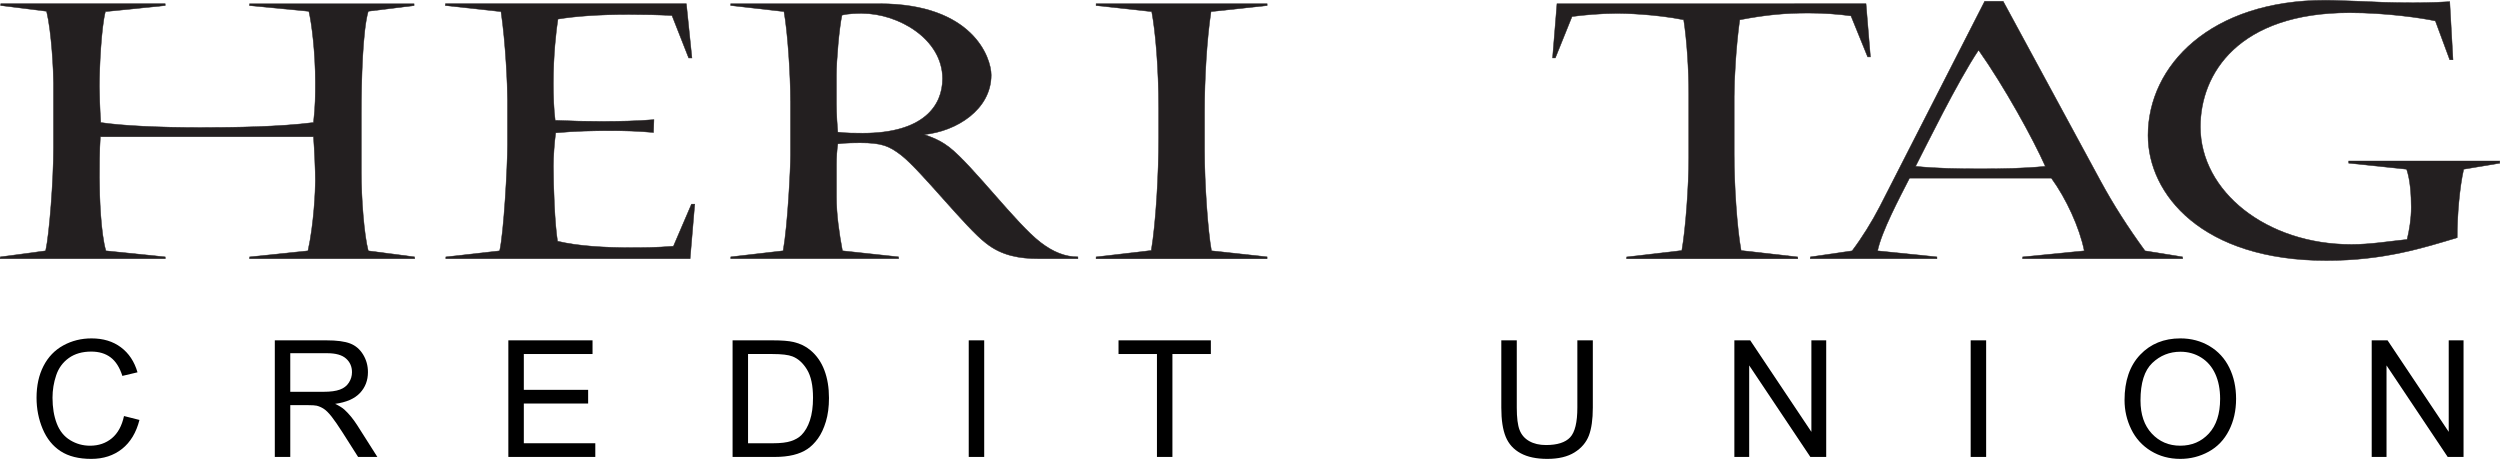
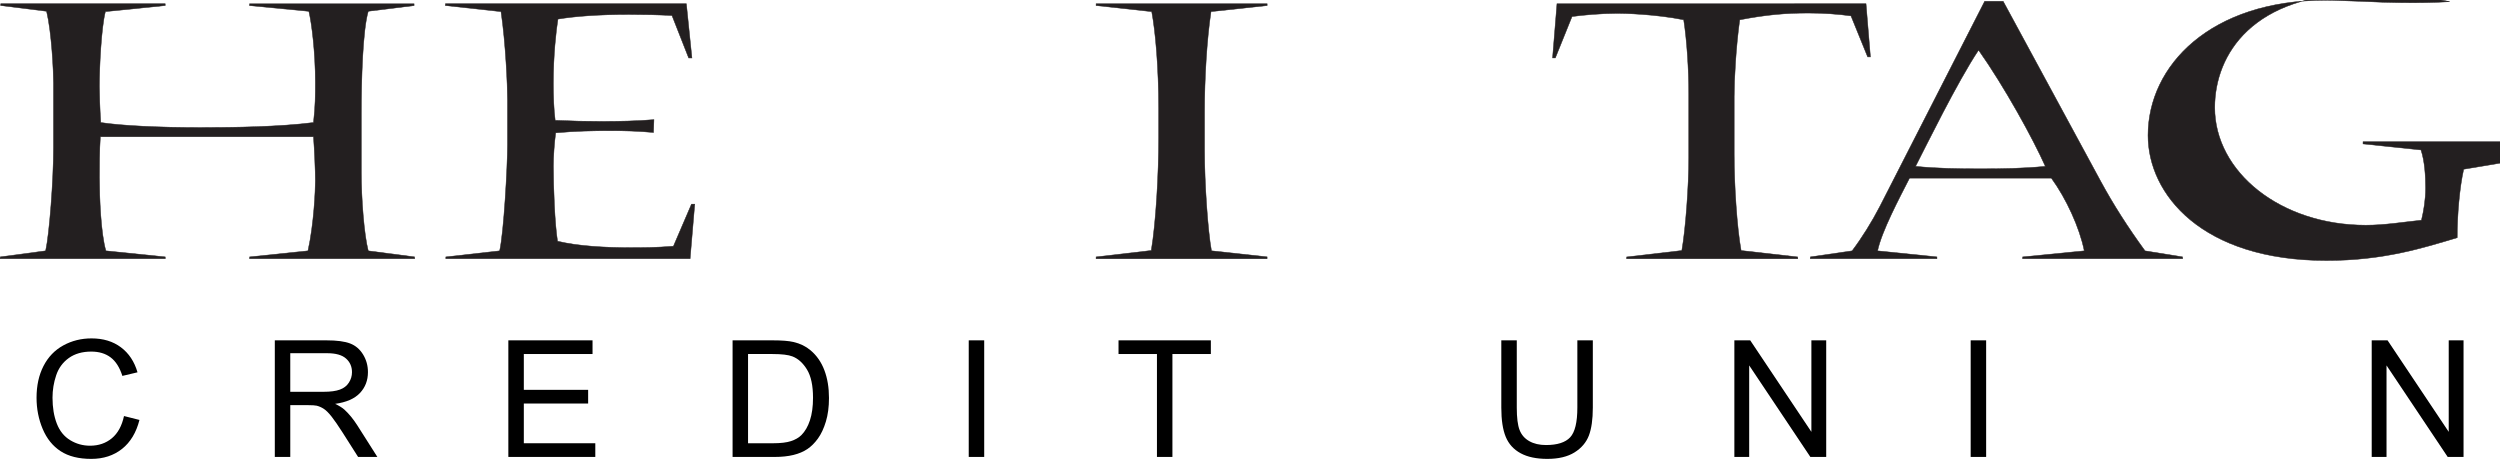
<svg xmlns="http://www.w3.org/2000/svg" xml:space="preserve" width="8.188in" height="1.503in" version="1.1" style="shape-rendering:geometricPrecision; text-rendering:geometricPrecision; image-rendering:optimizeQuality; fill-rule:evenodd; clip-rule:evenodd" viewBox="0 0 8188.56 1502.99">
  <defs>
    <style type="text/css">
   
    .str0 {stroke:#231F20;stroke-width:1.46;stroke-miterlimit:2.613}
    .fil1 {fill:black;fill-rule:nonzero}
    .fil0 {fill:#231F20;fill-rule:nonzero}
   
  </style>
  </defs>
  <g id="Layer_x0020_1">
    <g id="_2474051802416">
      <g>
        <path class="fil0 str0" d="M2.19 12.28l538.91 0 0 5.84 -195.9 19.87c-13.73,53.76 -19.72,184.5 -19.72,245.28 0,19.87 1.46,71.29 4.53,118.04 69.83,10.52 191.22,16.36 324.89,16.36 116.87,0 261.05,-2.34 371.93,-16.36 6.13,-54.93 6.13,-88.82 6.13,-131.92 0,-99.19 -12.13,-193.85 -21.33,-232.42l-194.29 -18.7 0 -5.84 538.91 0 0 5.84 -150.03 18.55c-18.26,61.94 -22.79,224.24 -22.79,336.29l0 191.52c0,86.34 9.06,204.37 22.79,256.96l151.78 19.87 0 5.84 -540.51 0 0 -5.84 191.22 -19.87c19.72,-88.82 24.25,-199.7 24.25,-228.92 0,-36.23 -3.07,-102.7 -6.13,-144.77l-698.14 0c-3.07,43.24 -3.07,102.84 -3.07,133.08 0,63.11 4.53,184.5 21.33,240.6l194.29 19.87 0 5.84 -540.51 0 0 -5.84 148.71 -19.87c12.27,-54.93 25.86,-230.09 25.86,-338.63l0 -210.21c0,-39.74 -6.13,-166.97 -22.79,-235.92l-150.32 -18.7 0 -5.84z" />
        <path class="fil0 str0" d="M1458.66 12.28l789.44 0 18.26 177.49 -10.66 0 -54.63 -138.92c-42.51,-2.34 -94.08,-3.5 -141.26,-3.5 -97.15,0 -176.18,5.84 -232.27,15.19 -5.99,37.4 -15.19,118.04 -15.19,211.38 0,38.57 1.46,85.31 6.13,120.23 53.17,2.34 103.28,3.5 150.32,3.5 57.7,0 118.47,-1.17 173.11,-5.84l-1.46 42.07c-51.57,-4.67 -94.08,-5.84 -141.26,-5.84 -59.17,0 -112.34,1.17 -179.1,7.01 -4.53,33.89 -7.6,78.3 -7.6,108.54 0,68.95 4.53,190.35 13.73,246.45 68.37,16.36 157.92,21.04 236.8,21.04 41.05,0 85.02,0 142.72,-4.67l59.17 -137.76 10.67 -0.01 -15.19 178.66 -800.1 0 0 -5.84 176.18 -19.87c13.59,-58.43 25.86,-274.49 25.86,-349.14l0 -143.6c0,-50.25 -6.13,-188.01 -21.33,-290.85l-182.17 -19.87 0 -5.84 -0.15 0z" />
-         <path class="fil0 str0" d="M2589.21 331.03c0,-87.5 -9.06,-224.24 -21.33,-293.19l-174.57 -19.87 0 -5.84 487.33 0c305.17,0 365.94,176.33 365.94,233.59 0,113.21 -113.8,184.5 -220.15,195.02 41.05,12.86 65.3,28.05 83.56,42.07 75.96,59.6 218.69,249.95 297.58,310.58 42.51,32.72 81.95,47.92 123,47.92l0 5.84 -128.99 -0c-60.77,0 -119.93,-9.35 -171.5,-50.25 -65.3,-49.08 -212.55,-237.09 -277.85,-288.37 -39.44,-30.38 -63.69,-40.9 -135.13,-40.9 -10.66,0 -47.04,0 -72.9,3.5 -3.07,21.04 -4.53,43.24 -4.53,68.95l0 105.04c0,58.43 9.06,119.21 19.72,176.33l183.77 19.87 0 5.84 -549.57 0 0 -5.84 171.5 -19.87c15.19,-85.31 24.25,-269.82 24.25,-314.08l0 -176.33 -0.15 0zm150.32 9.35c0,31.55 3.07,78.3 4.53,92.33 27.32,3.5 57.7,3.5 81.95,3.5 198.82,0 261.2,-89.99 261.2,-178.66 0,-129.58 -144.18,-213.72 -264.12,-213.72 -13.59,0 -42.51,0 -65.3,5.84 -9.06,42.07 -18.26,147.11 -18.26,197.36l0 93.35z" />
        <path class="fil0 str0" d="M4150.41 847.3l-560.23 0 0 -5.84 180.71 -21.04c15.19,-91.16 24.25,-248.78 24.25,-369.01l0 -95.83c0,-134.25 -10.66,-253.46 -22.79,-317.59l-182.17 -19.87 0 -5.84 560.23 0 0 5.84 -183.77 19.87c-13.73,91.16 -21.33,218.4 -21.33,328.11l0 126.07c0,105.18 10.52,262.8 22.79,329.27l182.17 19.87 0 5.99 0.15 0z" />
        <path class="fil0 str0" d="M5877.5 12.28l234.47 0 14.46 173.99 -9.06 0 -54.63 -134.25c-40.9,-5.84 -91.16,-9.35 -139.66,-9.35 -75.96,0 -139.66,5.84 -224.68,22.21 -12.13,85.31 -18.26,196.19 -18.26,251.12l0 189.18c0,99.34 9.06,240.6 22.79,315.4l185.24 21.04 0 5.84 -560.23 0 0 -5.84 180.71 -21.04c12.13,-68.8 22.79,-207.88 22.79,-304.73l0 -207c0,-81.81 -6.13,-176.33 -16.65,-244.11 -94.08,-18.7 -195.9,-21.04 -217.08,-21.04 -51.57,0 -116.87,5.84 -148.71,10.52l-54.63 135.42 -9.06 0 14.46 -177.49 134.25 0 643.5 0 0 0.15z" />
        <path class="fil0 str0" d="M6561.17 4.09l318.9 588.58c42.51,78.3 89.55,151.78 145.79,228.92l123 19.87 0 5.84 -523.86 0 0 -5.84 201.89 -19.87c-15.19,-75.96 -59.17,-171.65 -107.81,-238.26l-464.55 0c-33.45,65.45 -91.16,173.99 -104.74,238.26l194.44 19.87 0 5.84 -414.59 0 0 -5.84 136.74 -19.87c31.85,-42.07 65.3,-95.68 91.16,-145.94l343.15 -671.55 60.48 -0zm-286.91 540.66c68.22,7.01 141.12,8.18 212.55,8.18 69.83,0 141.26,-1.17 212.55,-8.18 -39.44,-88.82 -133.67,-260.47 -218.69,-380.7 -68.37,101.67 -174.57,318.9 -206.42,380.7z" />
-         <path class="fil0 str0" d="M8188.12 534.38l-118.47 19.87c-13.59,59.6 -21.33,150.61 -21.33,224.24 -109.27,32.72 -239.87,74.79 -428.17,74.79 -408.45,0 -584.48,-217.23 -584.48,-409.92 0,-228.92 204.96,-442.63 581.42,-442.63 31.85,0 68.37,2.34 113.8,3.5 45.58,2.34 101.67,4.67 173.11,4.67 57.7,0 104.74,-2.34 119.93,-3.5l10.66 190.35 -10.66 0 -47.04 -127.24c-42.51,-9.35 -160.99,-26.88 -280.92,-26.88 -364.34,0 -488.8,199.7 -488.8,373.68 0,211.38 215.62,385.37 494.93,385.37 62.23,0 124.46,-10.52 182.17,-16.36 7.6,-31.55 13.59,-67.79 13.59,-105.04 0,-39.74 -2.92,-88.82 -15.19,-125.05l-189.76 -19.87 0 -7.01 494.93 0 0 7.01 0.29 0z" />
+         <path class="fil0 str0" d="M8188.12 534.38l-118.47 19.87c-13.59,59.6 -21.33,150.61 -21.33,224.24 -109.27,32.72 -239.87,74.79 -428.17,74.79 -408.45,0 -584.48,-217.23 -584.48,-409.92 0,-228.92 204.96,-442.63 581.42,-442.63 31.85,0 68.37,2.34 113.8,3.5 45.58,2.34 101.67,4.67 173.11,4.67 57.7,0 104.74,-2.34 119.93,-3.5c-42.51,-9.35 -160.99,-26.88 -280.92,-26.88 -364.34,0 -488.8,199.7 -488.8,373.68 0,211.38 215.62,385.37 494.93,385.37 62.23,0 124.46,-10.52 182.17,-16.36 7.6,-31.55 13.59,-67.79 13.59,-105.04 0,-39.74 -2.92,-88.82 -15.19,-125.05l-189.76 -19.87 0 -7.01 494.93 0 0 7.01 0.29 0z" />
      </g>
      <path class="fil1" d="M406.12 1362.63l50.67 12.8c-10.58,41.51 -29.6,73.07 -57.07,94.85 -27.47,21.78 -61.07,32.72 -100.8,32.72 -41.07,0 -74.49,-8.36 -100.27,-25.16 -25.78,-16.71 -45.33,-40.98 -58.76,-72.71 -13.42,-31.82 -20.18,-65.87 -20.18,-102.31 0,-39.74 7.56,-74.4 22.76,-104 15.2,-29.6 36.8,-52.09 64.8,-67.47 28,-15.38 58.85,-23.03 92.45,-23.03 38.22,0 70.31,9.69 96.27,29.16 26.05,19.47 44.18,46.76 54.4,81.96l-49.6 11.74c-8.8,-27.73 -21.69,-48 -38.49,-60.63 -16.8,-12.71 -37.96,-19.02 -63.47,-19.02 -29.24,0 -53.78,7.02 -73.42,21.06 -19.65,14.05 -33.51,32.98 -41.42,56.63 -8,23.73 -12,48.18 -12,73.34 0,32.44 4.71,60.8 14.14,84.98 9.42,24.27 24.09,42.31 44,54.32 19.92,12 41.42,17.95 64.63,17.95 28.27,0 52.09,-8.18 71.65,-24.44 19.56,-16.36 32.8,-40.53 39.74,-72.71z" />
      <path id="_1" class="fil1" d="M900.12 1496.59l0 -381.88 169.25 0c34.05,0 59.91,3.46 77.6,10.31 17.69,6.84 31.83,18.93 42.4,36.27 10.58,17.34 15.82,36.53 15.82,57.51 0,27.11 -8.8,49.96 -26.31,68.54 -17.51,18.58 -44.54,30.31 -81.16,35.38 13.42,6.4 23.56,12.8 30.49,19.02 14.75,13.51 28.71,30.49 41.78,50.85l66.04 104 -63.11 0 -50.49 -79.47c-14.67,-23.02 -26.84,-40.53 -36.36,-52.71 -9.6,-12.18 -18.14,-20.62 -25.69,-25.51 -7.47,-4.8 -15.2,-8.18 -23.02,-10.13 -5.69,-1.16 -15.02,-1.78 -28.09,-1.78l-58.49 0 0 169.61 -50.67 0zm50.67 -213.34l108.45 0c23.11,0 41.07,-2.4 54.05,-7.2 12.98,-4.71 22.84,-12.36 29.51,-22.93 6.76,-10.49 10.13,-21.87 10.13,-34.22 0,-18.04 -6.49,-32.98 -19.56,-44.63 -13.07,-11.64 -33.69,-17.42 -61.87,-17.42l-120.72 0 0 126.41z" />
      <polygon id="_2" class="fil1" points="1665.06,1496.59 1665.06,1114.7 1940.81,1114.7 1940.81,1159.51 1715.73,1159.51 1715.73,1276.84 1926.41,1276.84 1926.41,1321.65 1715.73,1321.65 1715.73,1451.78 1949.88,1451.78 1949.88,1496.59 " />
      <path id="_3" class="fil1" d="M2399.52 1496.59l0 -381.88 131.56 0c29.69,0 52.36,1.78 68,5.42 21.87,5.07 40.54,14.22 56,27.38 20.18,17.07 35.2,38.76 45.16,65.25 10.04,26.49 15.02,56.8 15.02,90.85 0,28.98 -3.38,54.67 -10.13,77.07 -6.76,22.4 -15.47,40.98 -26.05,55.65 -10.67,14.67 -22.23,26.22 -34.85,34.58 -12.54,8.45 -27.73,14.85 -45.52,19.2 -17.87,4.35 -38.31,6.49 -61.42,6.49l-137.79 0zm50.67 -44.8l81.43 0c25.16,0 44.89,-2.31 59.2,-7.02 14.31,-4.71 25.69,-11.29 34.22,-19.82 11.91,-12 21.25,-28.18 27.91,-48.44 6.67,-20.27 10.04,-44.8 10.04,-73.69 0,-40 -6.58,-70.76 -19.64,-92.27 -13.07,-21.51 -28.98,-35.91 -47.74,-43.2 -13.51,-5.24 -35.29,-7.82 -65.34,-7.82l-80.09 0 0 292.28z" />
      <polygon id="_4" class="fil1" points="3173.01,1496.59 3173.01,1114.7 3223.68,1114.7 3223.68,1496.59 " />
      <polygon id="_5" class="fil1" points="3789.5,1496.59 3789.5,1159.51 3663.64,1159.51 3663.64,1114.7 3966.05,1114.7 3966.05,1159.51 3840.17,1159.51 3840.17,1496.59 " />
      <path id="_6" class="fil1" d="M5166.51 1114.7l50.67 0 0 220.54c0,38.4 -4.36,68.89 -12.98,91.47 -8.71,22.49 -24.36,40.89 -46.93,55.02 -22.67,14.13 -52.27,21.25 -89.07,21.25 -35.65,0 -64.89,-6.13 -87.56,-18.49 -22.76,-12.36 -38.94,-30.14 -48.63,-53.52 -9.69,-23.38 -14.58,-55.29 -14.58,-95.74l0 -220.54 50.67 0 0 220.45c0,33.16 3.11,57.69 9.24,73.34 6.13,15.73 16.62,27.91 31.65,36.36 14.93,8.54 33.24,12.8 54.84,12.8 36.98,0 63.38,-8.44 79.12,-25.24 15.73,-16.89 23.56,-49.25 23.56,-97.25l0 -220.45z" />
      <polygon id="_7" class="fil1" points="5680.78,1496.59 5680.78,1114.7 5732.7,1114.7 5933.06,1414.45 5933.06,1114.7 5981.6,1114.7 5981.6,1496.59 5929.68,1496.59 5729.32,1196.84 5729.32,1496.59 " />
      <polygon id="_8" class="fil1" points="6454.8,1496.59 6454.8,1114.7 6505.47,1114.7 6505.47,1496.59 " />
-       <path id="_9" class="fil1" d="M6958.76 1310.71c0,-63.29 17.07,-112.9 51.11,-148.72 34.05,-35.83 77.96,-53.69 131.83,-53.69 35.29,0 67.03,8.45 95.38,25.25 28.27,16.8 49.87,40.27 64.71,70.4 14.84,30.05 22.31,64.18 22.31,102.32 0,38.67 -7.82,73.34 -23.47,103.83 -15.65,30.58 -37.78,53.69 -66.4,69.34 -28.71,15.73 -59.65,23.56 -92.8,23.56 -36,0 -68.09,-8.71 -96.45,-26.05 -28.27,-17.34 -49.78,-40.98 -64.36,-71.03 -14.58,-29.96 -21.87,-61.69 -21.87,-95.2zm52.27 0.89c0,45.96 12.36,82.14 37.07,108.54 24.71,26.4 55.74,39.64 93.07,39.64 38.05,0 69.25,-13.33 93.87,-40 24.53,-26.67 36.8,-64.54 36.8,-113.61 0,-31.02 -5.24,-58.13 -15.73,-81.25 -10.49,-23.11 -25.87,-41.07 -46.05,-53.78 -20.27,-12.71 -42.94,-19.11 -68.09,-19.11 -35.74,0 -66.49,12.27 -92.27,36.8 -25.78,24.53 -38.67,65.43 -38.67,122.76z" />
      <polygon id="_10" class="fil1" points="7768.34,1496.59 7768.34,1114.7 7820.25,1114.7 8020.61,1414.45 8020.61,1114.7 8069.15,1114.7 8069.15,1496.59 8017.23,1496.59 7816.87,1196.84 7816.87,1496.59 " />
    </g>
  </g>
</svg>